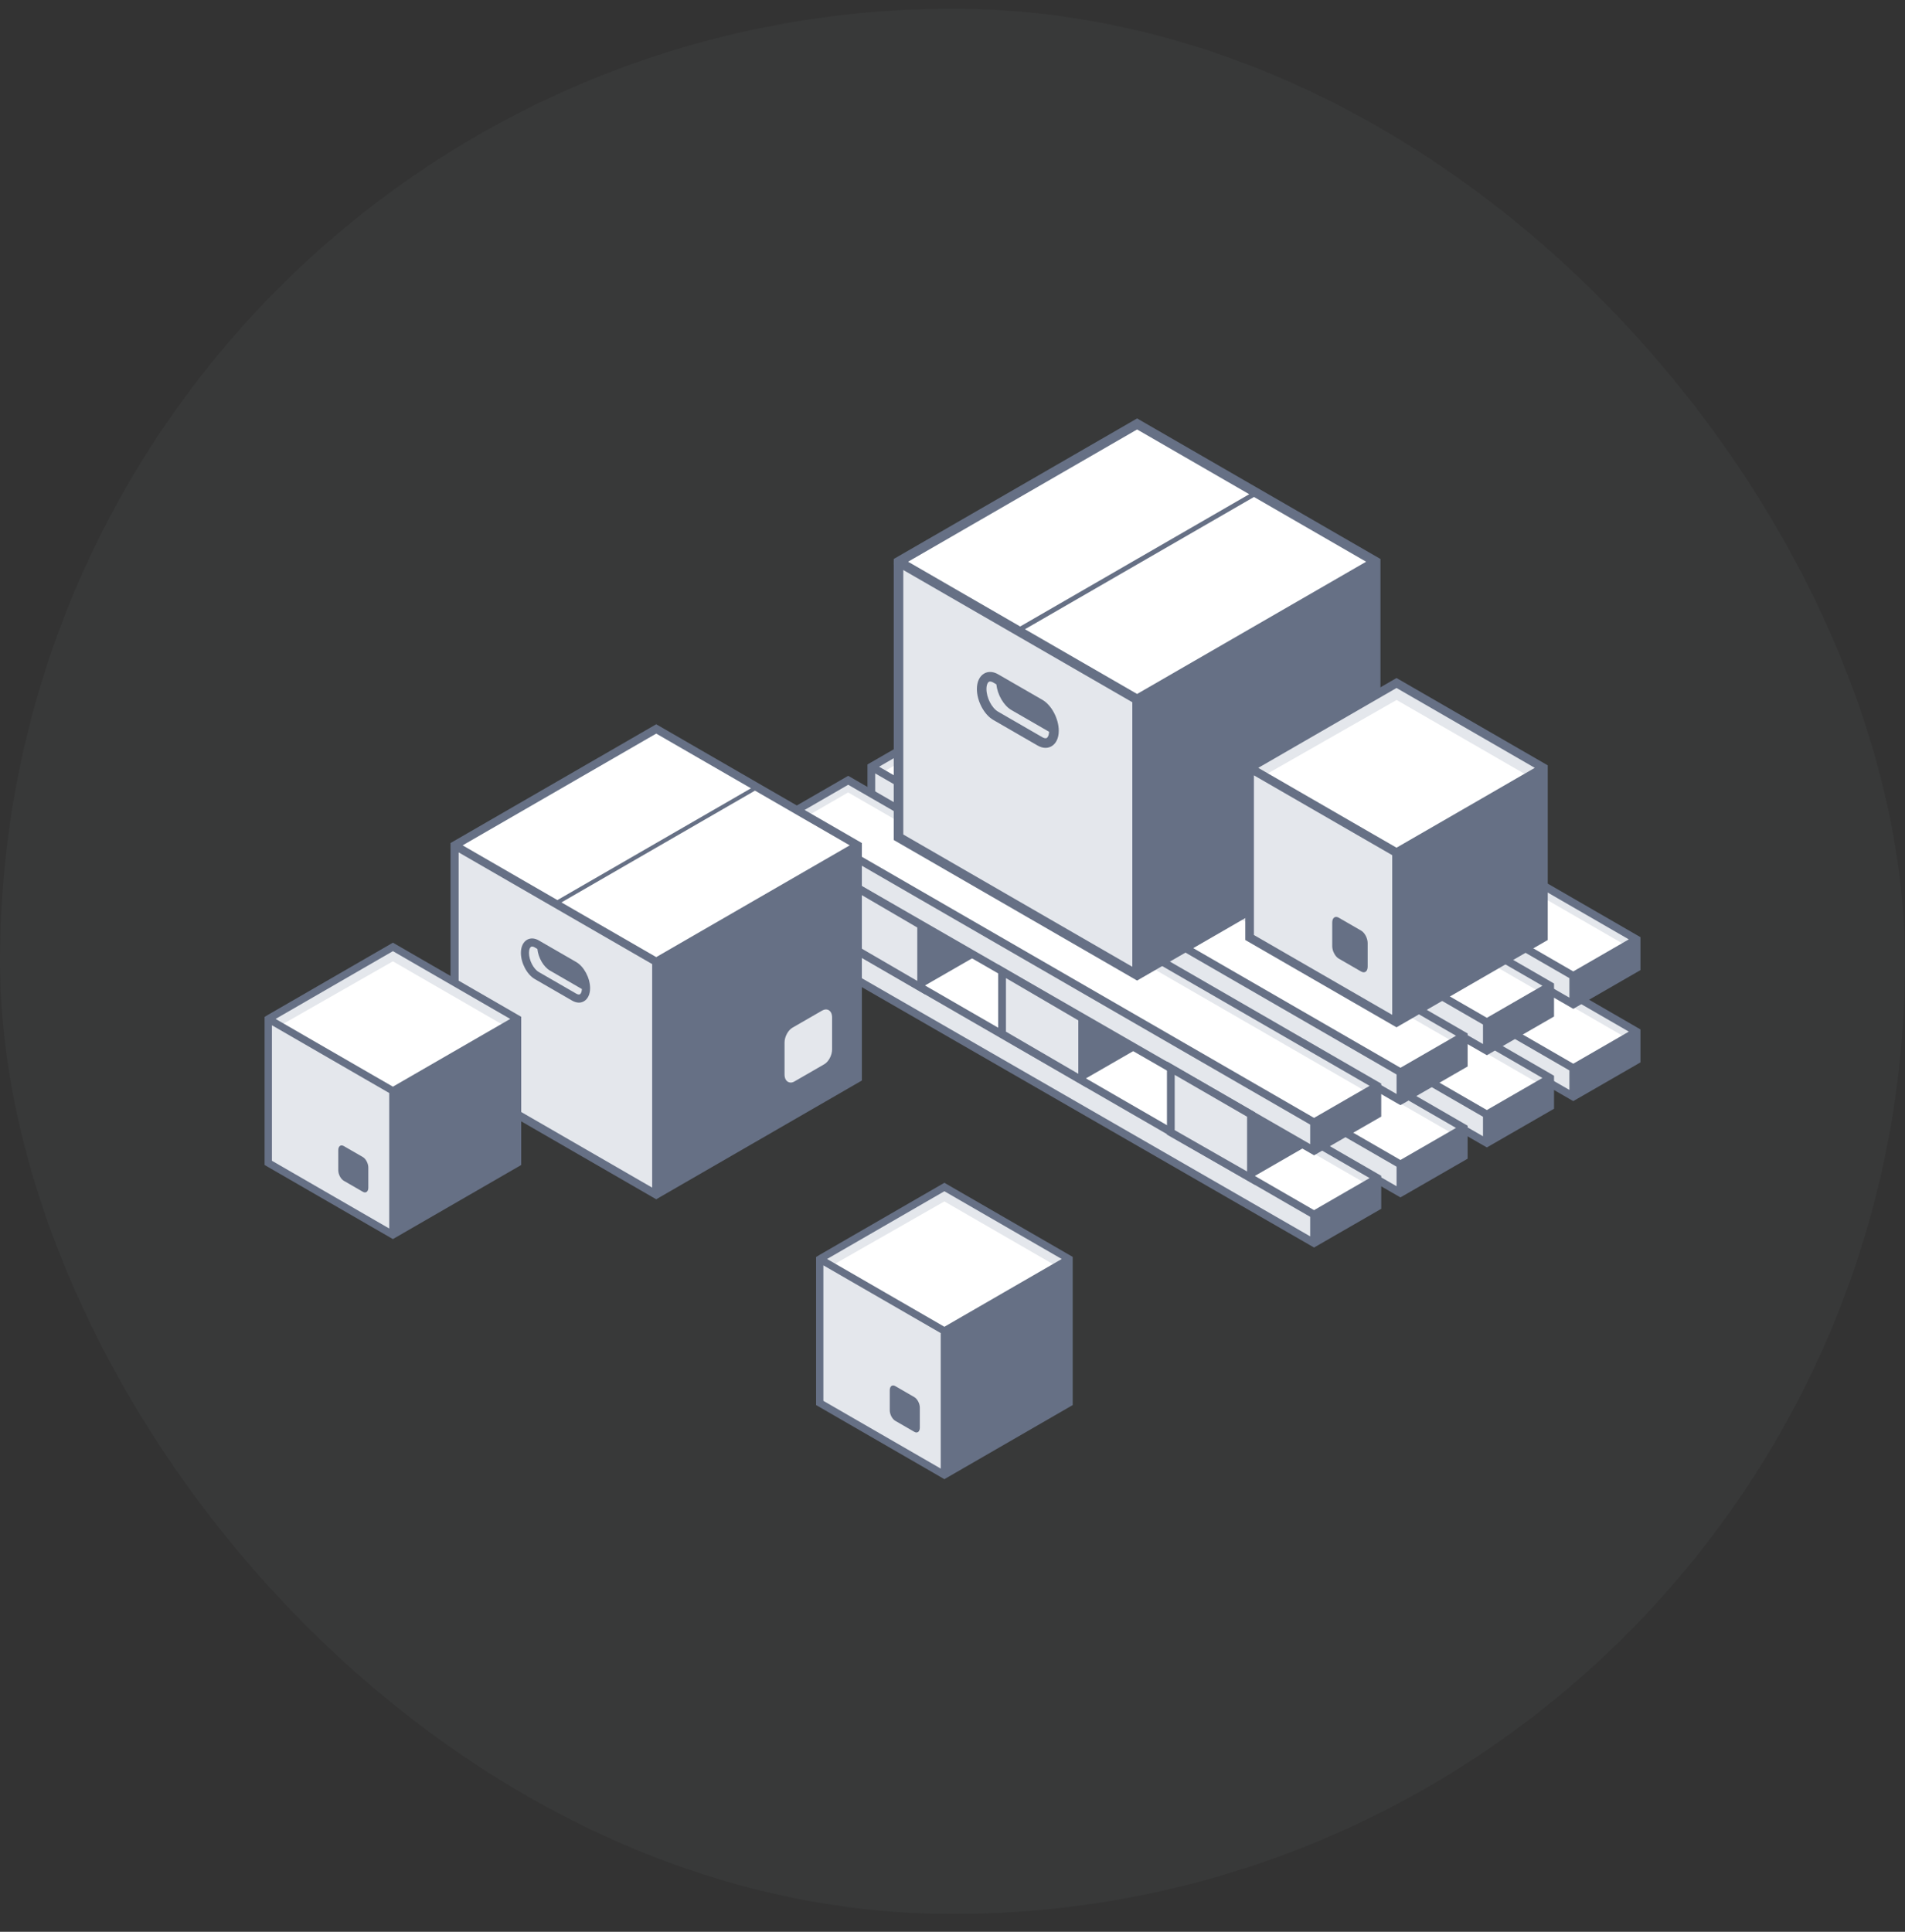
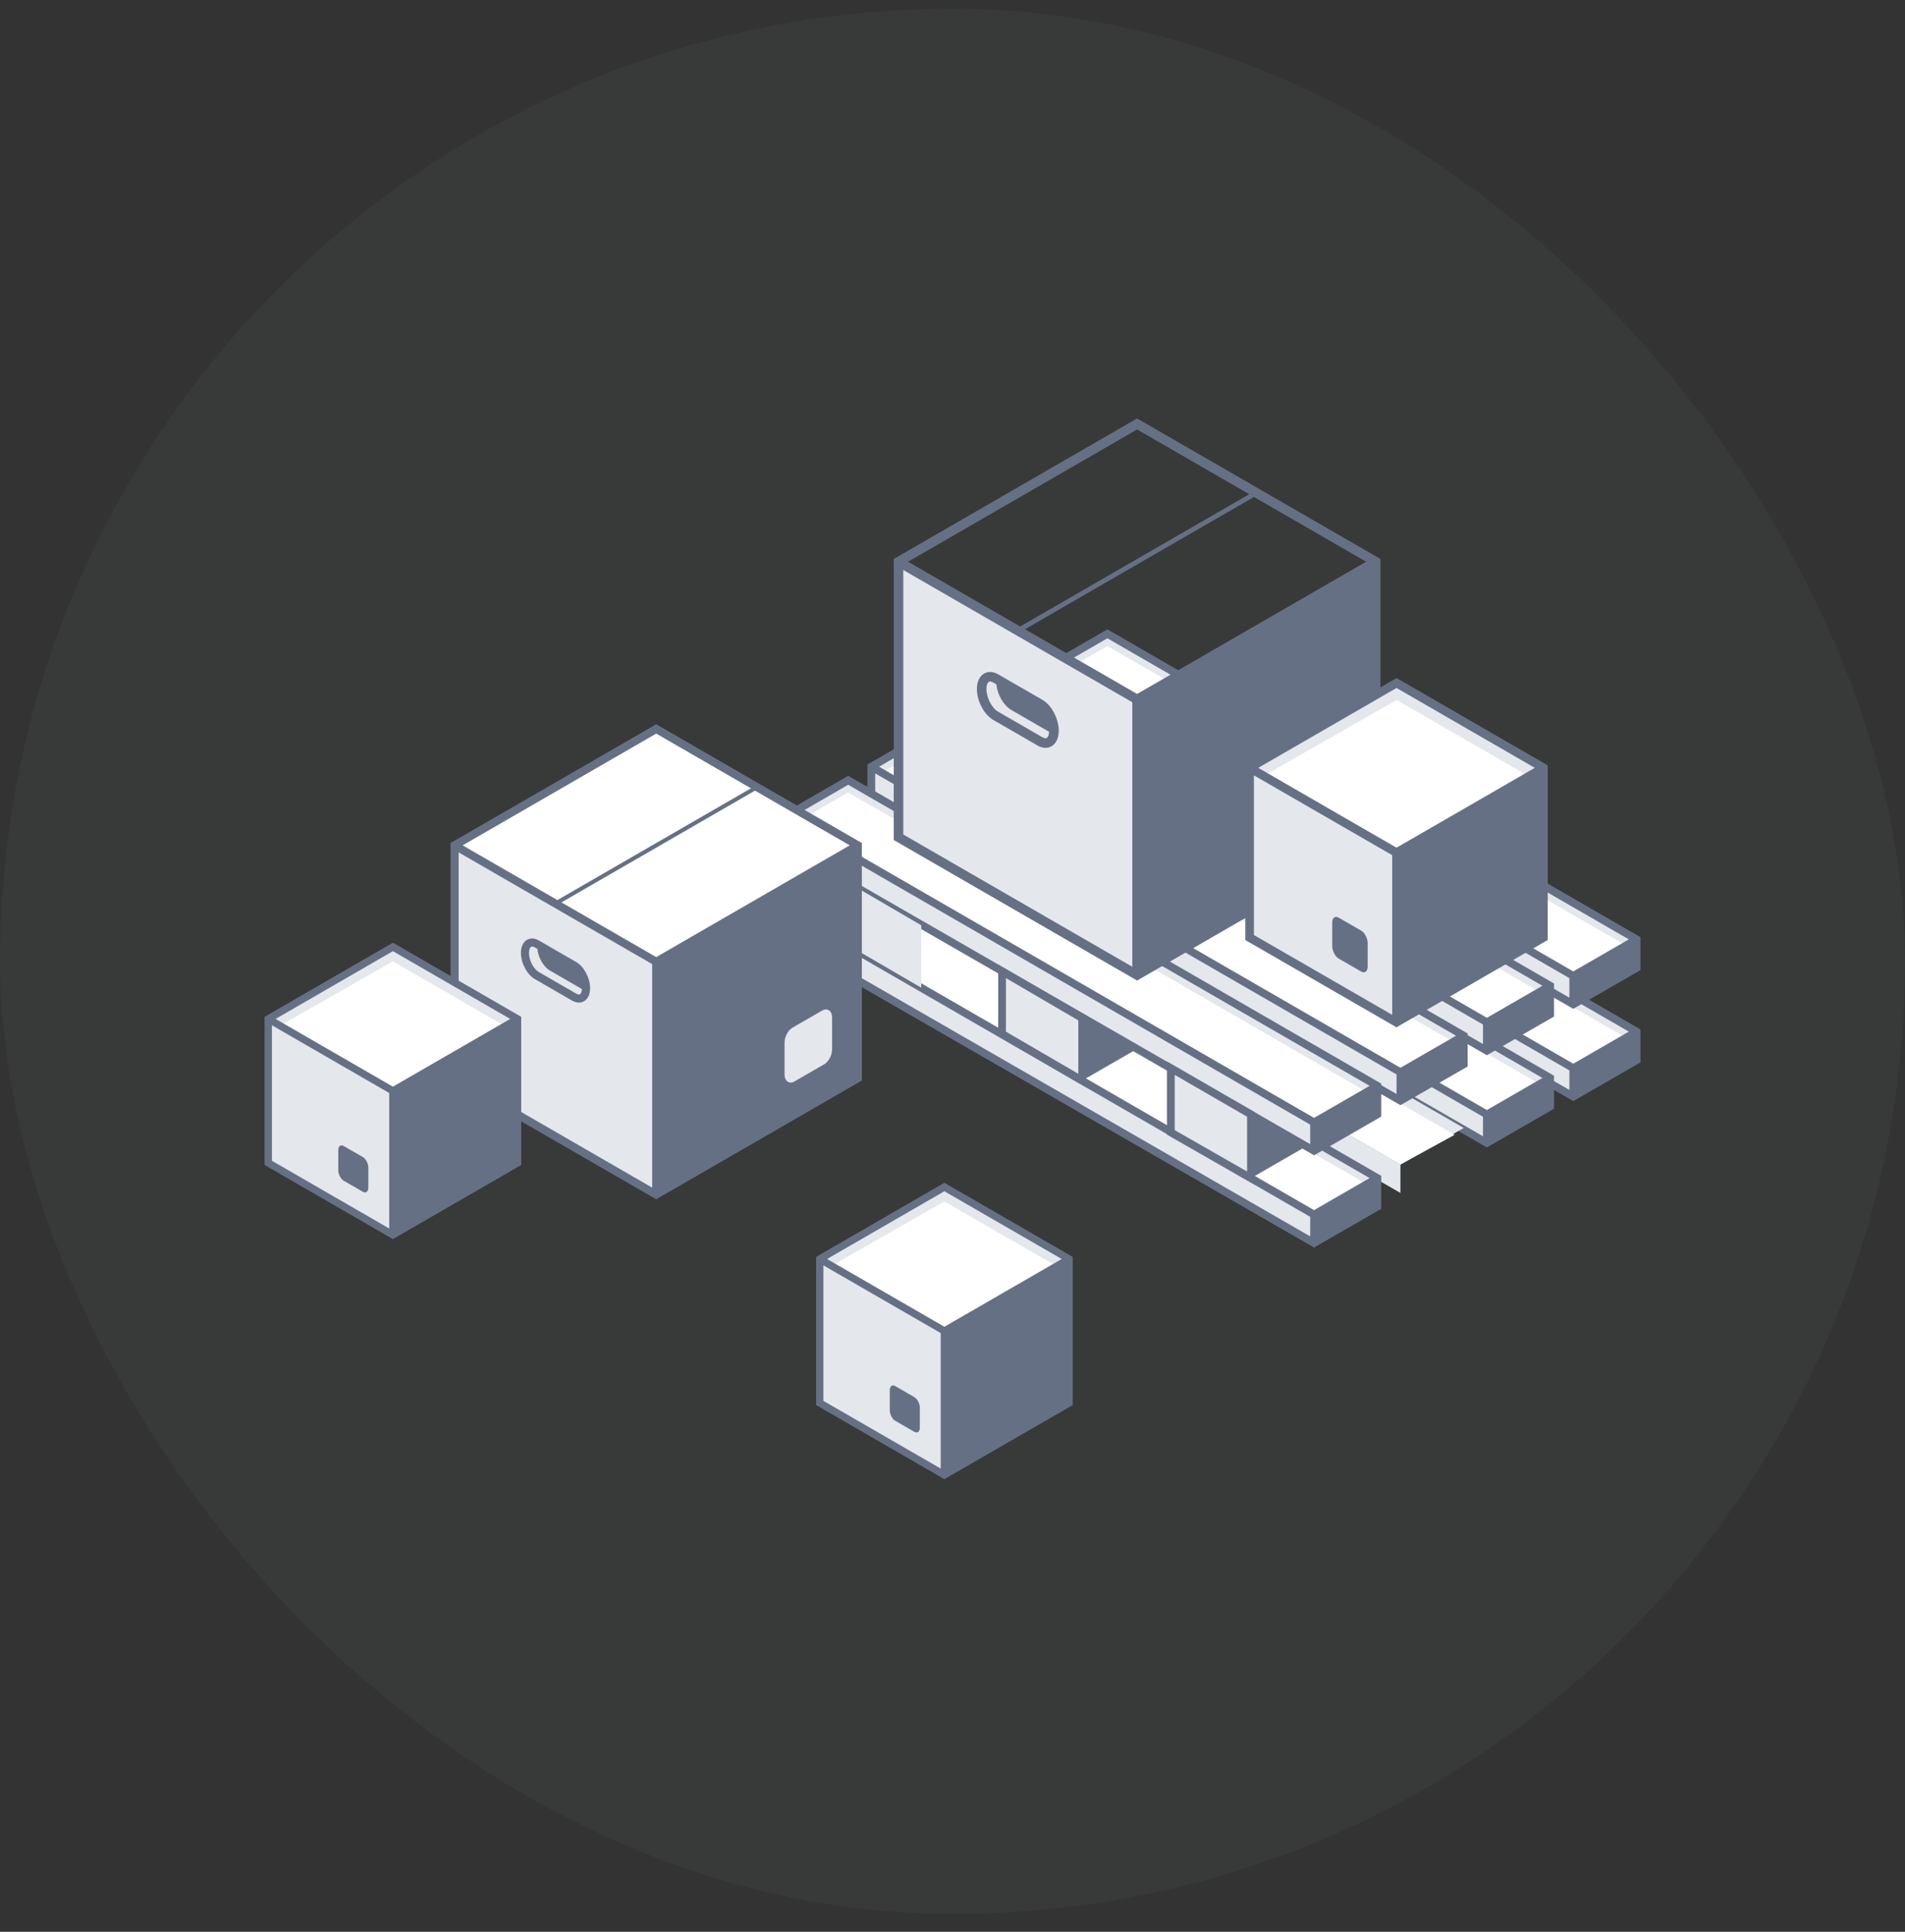
<svg xmlns="http://www.w3.org/2000/svg" width="72" height="73" viewBox="0 0 72 73" fill="none">
  <rect x="0" y="0" width="72" height="73" fill="#333333" stroke="none" />
  <rect opacity="0.05" y="0.329" width="72" height="72" rx="36" fill="#98A2B3" />
  <path d="M35.692 55.736L30.98 53.016V47.576L35.692 50.296V55.736Z" fill="#E4E7EC" />
  <path d="M40.403 47.576L35.692 50.296L30.98 47.576L35.692 44.856L40.403 47.576Z" fill="#E4E7EC" />
  <path d="M40.404 48.12L36.168 50.536L31.457 47.816L35.693 45.4L40.404 48.12Z" fill="white" />
  <path d="M31.12 52.937V47.816L35.555 50.376V55.496L31.12 52.937ZM35.693 45.016L40.128 47.576L37.902 48.861L35.693 50.137L34.998 49.735L31.259 47.576L35.693 45.016ZM35.693 44.696L30.983 47.416L30.844 47.501V53.096L35.555 55.816L35.693 55.897L35.832 55.816L40.543 53.096V47.656V47.496L35.693 44.696Z" fill="#667085" />
  <path d="M34.556 54.106L33.837 53.691C33.722 53.625 33.629 53.447 33.629 53.293V52.537C33.629 52.384 33.722 52.313 33.837 52.379L34.556 52.795C34.672 52.861 34.765 53.04 34.765 53.193V53.949C34.765 54.102 34.672 54.173 34.556 54.106Z" fill="#667085" />
  <path d="M39.461 28.817V29.926L59.46 41.44V40.364L39.461 28.817Z" fill="#E4E7EC" />
  <path d="M59.46 40.364L39.461 28.817L41.853 27.436L61.852 38.983L59.46 40.364Z" fill="#E4E7EC" />
  <path d="M59.46 40.364L39.859 29.047L41.853 27.896L61.507 39.244L59.46 40.364Z" fill="white" />
  <path d="M39.609 29.842V29.072L59.316 40.45V41.187L39.609 29.842ZM61.562 38.984L60.986 39.317L59.462 40.196L52.361 36.096L39.756 28.818L41.854 27.607L61.562 38.984ZM62.001 39.069V38.9L61.855 38.815L41.928 27.311L41.854 27.268L39.463 28.649L39.316 28.734V28.903V30.012L59.316 41.525L59.462 41.609L59.609 41.525L62.001 40.147V39.069Z" fill="#667085" />
  <path d="M36.195 30.569V31.678L56.195 43.191V42.116L36.195 30.569Z" fill="#E4E7EC" />
  <path d="M56.195 42.116L36.195 30.569L38.587 29.188L58.587 40.735L56.195 42.116Z" fill="#E4E7EC" />
  <path d="M56.195 42.116L36.594 30.799L38.587 29.648L58.242 40.995L56.195 42.116Z" fill="white" />
  <path d="M36.343 31.593V30.823L56.05 42.201V42.938L36.343 31.593ZM58.296 40.735L57.72 41.068L56.196 41.947L49.096 37.847L36.49 30.569L38.589 29.358L58.296 40.735ZM58.735 40.82V40.651L58.589 40.566L38.662 29.062L38.589 29.02L36.197 30.401L36.051 30.485V30.654V31.763L56.05 43.276L56.197 43.36L56.343 43.276L58.735 41.898V40.82Z" fill="#667085" />
  <path d="M32.93 32.458V33.566L52.929 45.08V44.005L32.93 32.458Z" fill="#E4E7EC" />
  <path d="M52.929 44.005L32.93 32.458L35.322 31.077L55.321 42.624L52.929 44.005Z" fill="#E4E7EC" />
  <path d="M52.93 44.005L33.328 32.688L35.322 31.537L54.976 42.884L52.93 44.005Z" fill="white" />
-   <path d="M33.078 33.481V32.711L52.784 44.088V44.826L33.078 33.481ZM55.03 42.623L54.454 42.955L52.93 43.834L45.83 39.735L33.224 32.457L35.323 31.245L55.03 42.623ZM55.469 42.708V42.539L55.323 42.454L35.396 30.95L35.323 30.907L32.932 32.288L32.785 32.373V32.542V33.65L52.784 45.164L52.931 45.248L53.077 45.164L55.469 43.786V42.708Z" fill="#667085" />
  <path d="M29.664 34.353V35.461L49.664 46.975V45.899L29.664 34.353Z" fill="#E4E7EC" />
  <path d="M49.664 45.898L29.664 34.351L32.056 32.97L52.055 44.517L49.664 45.898Z" fill="#E4E7EC" />
  <path d="M49.664 45.898L30.062 34.581L32.056 33.43L51.71 44.777L49.664 45.898Z" fill="white" />
  <path d="M29.812 35.376V34.605L49.519 45.983V46.721L29.812 35.376ZM51.765 44.518L51.189 44.85L49.665 45.73L42.565 41.63L29.959 34.352L32.058 33.14L51.765 44.518ZM52.204 44.602V44.433L52.058 44.349L32.131 32.844L32.058 32.802L29.666 34.183L29.52 34.267V34.436V35.545L49.519 47.058L49.666 47.143L49.812 47.058L52.204 45.68V44.602Z" fill="#667085" />
  <path d="M39.461 25.333V26.441L59.46 37.955V36.879L39.461 25.333Z" fill="#E4E7EC" />
  <path d="M59.46 36.879L39.461 25.333L41.852 23.952L61.852 35.498L59.46 36.879Z" fill="#E4E7EC" />
  <path d="M59.46 36.879L39.859 25.563L41.853 24.412L61.507 35.759L59.46 36.879Z" fill="white" />
  <path d="M39.609 26.356V25.585L59.316 36.963V37.701L39.609 26.356ZM61.561 35.498L60.986 35.83L59.462 36.709L52.361 32.61L39.756 25.332L41.854 24.12L61.561 35.498ZM62.001 35.582V35.413L61.854 35.329L41.928 23.824L41.854 23.782L39.463 25.163L39.316 25.247V25.417V26.525L59.316 38.038L59.462 38.123L59.609 38.038L62.001 36.66V35.582Z" fill="#667085" />
  <path d="M36.195 27.084V28.192L56.195 39.706V38.63L36.195 27.084Z" fill="#E4E7EC" />
  <path d="M56.195 38.63L36.195 27.084L38.587 25.703L58.587 37.249L56.195 38.63Z" fill="#E4E7EC" />
  <path d="M56.195 38.63L36.594 27.314L38.587 26.163L58.242 37.51L56.195 38.63Z" fill="white" />
  <path d="M36.344 28.108V27.338L56.05 38.716V39.453L36.344 28.108ZM58.296 37.251L57.72 37.583L56.197 38.462L49.096 34.363L36.49 27.084L38.589 25.873L58.296 37.251ZM58.735 37.335V37.166L58.589 37.081L38.662 25.577L38.589 25.535L36.197 26.915L36.051 27V27.169V28.278L56.05 39.791L56.197 39.875L56.343 39.791L58.735 38.413V37.335Z" fill="#667085" />
  <path d="M32.93 28.973V30.081L52.929 41.595V40.52L32.93 28.973Z" fill="#E4E7EC" />
  <path d="M52.929 40.519L32.93 28.972L35.322 27.591L55.321 39.138L52.929 40.519Z" fill="#E4E7EC" />
  <path d="M52.93 40.519L33.328 29.202L35.322 28.051L54.976 39.398L52.93 40.519Z" fill="white" />
  <path d="M33.078 29.996V29.226L52.784 40.604V41.341L33.078 29.996ZM55.03 39.139L54.455 39.471L52.931 40.35L45.83 36.251L33.224 28.973L35.324 27.761L55.03 39.139ZM55.47 39.223V39.054L55.323 38.969L35.397 27.465L35.324 27.423L32.932 28.804L32.785 28.888V29.057V30.166L52.784 41.679L52.931 41.763L53.078 41.679L55.47 40.301V39.223Z" fill="#667085" />
  <path d="M29.664 30.866V31.974L49.663 43.488V42.413L29.664 30.866Z" fill="#E4E7EC" />
  <path d="M49.663 42.413L29.664 30.866L32.056 29.485L52.055 41.032L49.663 42.413Z" fill="#E4E7EC" />
  <path d="M49.663 42.413L30.062 31.096L32.056 29.945L51.71 41.292L49.663 42.413Z" fill="white" />
  <path d="M29.812 31.89V31.12L49.519 42.498V43.236L29.812 31.89ZM51.765 41.033L51.189 41.365L49.665 42.244L42.565 38.145L29.959 30.867L32.058 29.655L51.765 41.033ZM52.204 41.117V40.948L52.058 40.864L32.131 29.359L32.058 29.317L29.666 30.698L29.52 30.782V30.951V32.06L49.519 43.573L49.666 43.658L49.812 43.573L52.204 42.195V41.117Z" fill="#667085" />
  <path d="M44.254 42.792V40.365L47.282 42.116V44.522L44.254 42.792Z" fill="#E4E7EC" />
  <path d="M47.134 44.27L44.398 42.706V40.618L47.134 42.2V44.27ZM49.37 43.318L47.427 42.2V42.031L44.105 40.11V42.876L47.427 44.774V44.437L49.37 43.318Z" fill="#667085" />
  <path d="M31.789 35.561V33.197L34.818 34.965V37.323L31.789 35.561Z" fill="#E4E7EC" />
-   <path d="M34.669 37.069L31.933 35.477V33.452L34.669 35.05V37.069ZM36.905 36.12L34.961 35.002V34.883L31.641 32.942V35.646L34.961 37.578V37.239L36.905 36.12Z" fill="#667085" />
  <path d="M37.875 39.07V36.706L40.903 38.475V40.833L37.875 39.07Z" fill="#E4E7EC" />
  <path d="M40.755 40.578L38.02 38.985V36.961L40.755 38.559V40.578ZM42.991 39.629L41.048 38.51V38.391L37.727 36.451V39.154L41.048 41.087V40.748L42.991 39.629Z" fill="#667085" />
-   <path d="M51.995 21.227L42.978 16.02L33.961 21.227V31.639L42.978 36.845V26.459L51.995 21.227Z" fill="white" />
  <path d="M33.961 31.605L42.978 36.812V26.426L33.961 21.193V31.605Z" fill="#E4E7EC" />
  <path d="M46.647 24.105L42.977 26.224L38.739 23.778L47.395 18.78L51.633 21.227L46.647 24.105ZM42.796 36.533L34.14 31.535V21.54L42.796 26.537V36.533ZM42.977 16.229L47.215 18.676L38.558 23.674L34.321 21.227L42.977 16.229ZM52.175 21.123L42.977 15.812L33.806 21.107L33.779 21.123L33.777 21.331L33.779 21.331V31.743L42.796 36.949L42.977 37.054L43.158 36.949L52.084 31.796L52.175 31.743V21.331V21.123Z" fill="#667085" />
  <path d="M39.562 27.887C39.511 27.916 39.436 27.882 39.396 27.859L37.723 26.893C37.484 26.756 37.283 26.364 37.283 26.037C37.283 25.876 37.333 25.79 37.376 25.765C37.428 25.735 37.502 25.77 37.542 25.793L37.657 25.86C37.7 26.252 37.932 26.661 38.224 26.83L39.652 27.654C39.644 27.788 39.603 27.864 39.562 27.887ZM39.396 26.445L37.723 25.48C37.538 25.374 37.35 25.363 37.196 25.452C37.022 25.552 36.922 25.765 36.922 26.037C36.922 26.492 37.194 27.006 37.542 27.206L39.215 28.172C39.317 28.231 39.419 28.261 39.516 28.261C39.596 28.261 39.673 28.24 39.743 28.2C39.916 28.1 40.016 27.887 40.016 27.615C40.016 27.16 39.744 26.646 39.396 26.445Z" fill="#667085" />
  <path d="M52.783 38.632L47.23 35.426V29.015L52.783 32.221V38.632Z" fill="#E4E7EC" />
  <path d="M58.335 29.015L52.783 32.221L47.23 29.015L52.783 25.81L58.335 29.015Z" fill="#E4E7EC" />
  <path d="M58.337 29.656L53.345 32.503L47.793 29.298L52.785 26.451L58.337 29.656Z" fill="white" />
  <path d="M47.392 35.333V29.299L52.619 32.316V38.35L47.392 35.333ZM52.782 25.998L58.008 29.016L55.385 30.531L52.782 32.033L51.963 31.561L47.556 29.016L52.782 25.998ZM52.782 25.622L47.23 28.828L47.066 28.928V35.522L52.619 38.727L52.782 38.821L52.944 38.727L58.497 35.522V29.11V28.921L52.782 25.622Z" fill="#667085" />
  <path d="M51.445 36.713L50.597 36.224C50.462 36.145 50.352 35.935 50.352 35.754V34.864C50.352 34.683 50.462 34.599 50.597 34.678L51.445 35.167C51.581 35.246 51.691 35.456 51.691 35.637V36.527C51.691 36.709 51.581 36.791 51.445 36.713Z" fill="#667085" />
  <path d="M32.424 31.945L24.804 27.545L17.184 31.945V40.744L24.804 45.143V36.367L32.424 31.945Z" fill="white" />
  <path d="M17.184 40.714L24.804 45.114V36.337L17.184 31.915V40.714Z" fill="#E4E7EC" />
  <path d="M27.903 34.377L24.802 36.168L21.22 34.101L28.535 29.877L32.116 31.945L27.903 34.377ZM24.649 44.879L17.334 40.656V32.21L24.649 36.432V44.879ZM24.802 27.722L28.383 29.789L21.067 34.013L17.486 31.945L24.802 27.722ZM32.574 31.857L24.802 27.369L17.052 31.843L17.028 31.857L17.027 32.032L17.028 32.033V40.832L24.649 45.231L24.802 45.32L24.954 45.231L32.498 40.876L32.574 40.832V32.033H32.575L32.574 31.857Z" fill="#667085" />
  <path d="M21.919 37.572C21.876 37.596 21.812 37.568 21.778 37.548L20.364 36.732C20.163 36.616 19.993 36.285 19.993 36.008C19.993 35.872 20.035 35.799 20.071 35.779C20.115 35.753 20.178 35.783 20.212 35.802L20.31 35.859C20.345 36.19 20.541 36.536 20.788 36.678L21.994 37.375C21.988 37.488 21.953 37.552 21.919 37.572ZM21.778 36.354L20.364 35.538C20.209 35.448 20.05 35.439 19.919 35.514C19.772 35.599 19.688 35.779 19.688 36.008C19.688 36.393 19.918 36.827 20.212 36.997L21.625 37.813C21.711 37.862 21.798 37.888 21.88 37.888C21.948 37.888 22.012 37.87 22.071 37.836C22.218 37.752 22.303 37.571 22.303 37.342C22.303 36.958 22.072 36.524 21.778 36.354Z" fill="#667085" />
  <path d="M31.322 38.173C31.25 38.132 31.162 38.136 31.075 38.187L29.95 38.836C29.783 38.932 29.652 39.18 29.652 39.398V40.605C29.652 40.733 29.699 40.834 29.78 40.881C29.812 40.899 29.848 40.909 29.885 40.909C29.93 40.909 29.978 40.895 30.026 40.867L31.151 40.218H31.152C31.319 40.121 31.449 39.874 31.449 39.656V38.449C31.449 38.32 31.403 38.22 31.322 38.173Z" fill="#E4E7EC" />
  <path d="M14.848 46.664L10.137 43.944V38.504L14.848 41.224V46.664Z" fill="#E4E7EC" />
  <path d="M19.559 38.504L14.848 41.224L10.137 38.504L14.848 35.784L19.559 38.504Z" fill="#E4E7EC" />
  <path d="M19.56 39.047L15.325 41.463L10.613 38.743L14.849 36.327L19.56 39.047Z" fill="white" />
  <path d="M10.277 43.864V38.743L14.711 41.304V46.424L10.277 43.864ZM14.85 35.943L19.284 38.504L17.058 39.789L14.85 41.064L14.155 40.663L10.416 38.504L14.85 35.943ZM14.85 35.623L10.139 38.344L10 38.429V44.024L14.711 46.744L14.85 46.824L14.988 46.744L19.699 44.024V38.583V38.423L14.85 35.623Z" fill="#667085" />
  <path d="M13.713 45.035L12.993 44.62C12.879 44.554 12.785 44.375 12.785 44.222V43.466C12.785 43.312 12.879 43.242 12.993 43.308L13.713 43.723C13.828 43.79 13.921 43.968 13.921 44.122V44.877C13.921 45.031 13.828 45.102 13.713 45.035Z" fill="#667085" />
</svg>